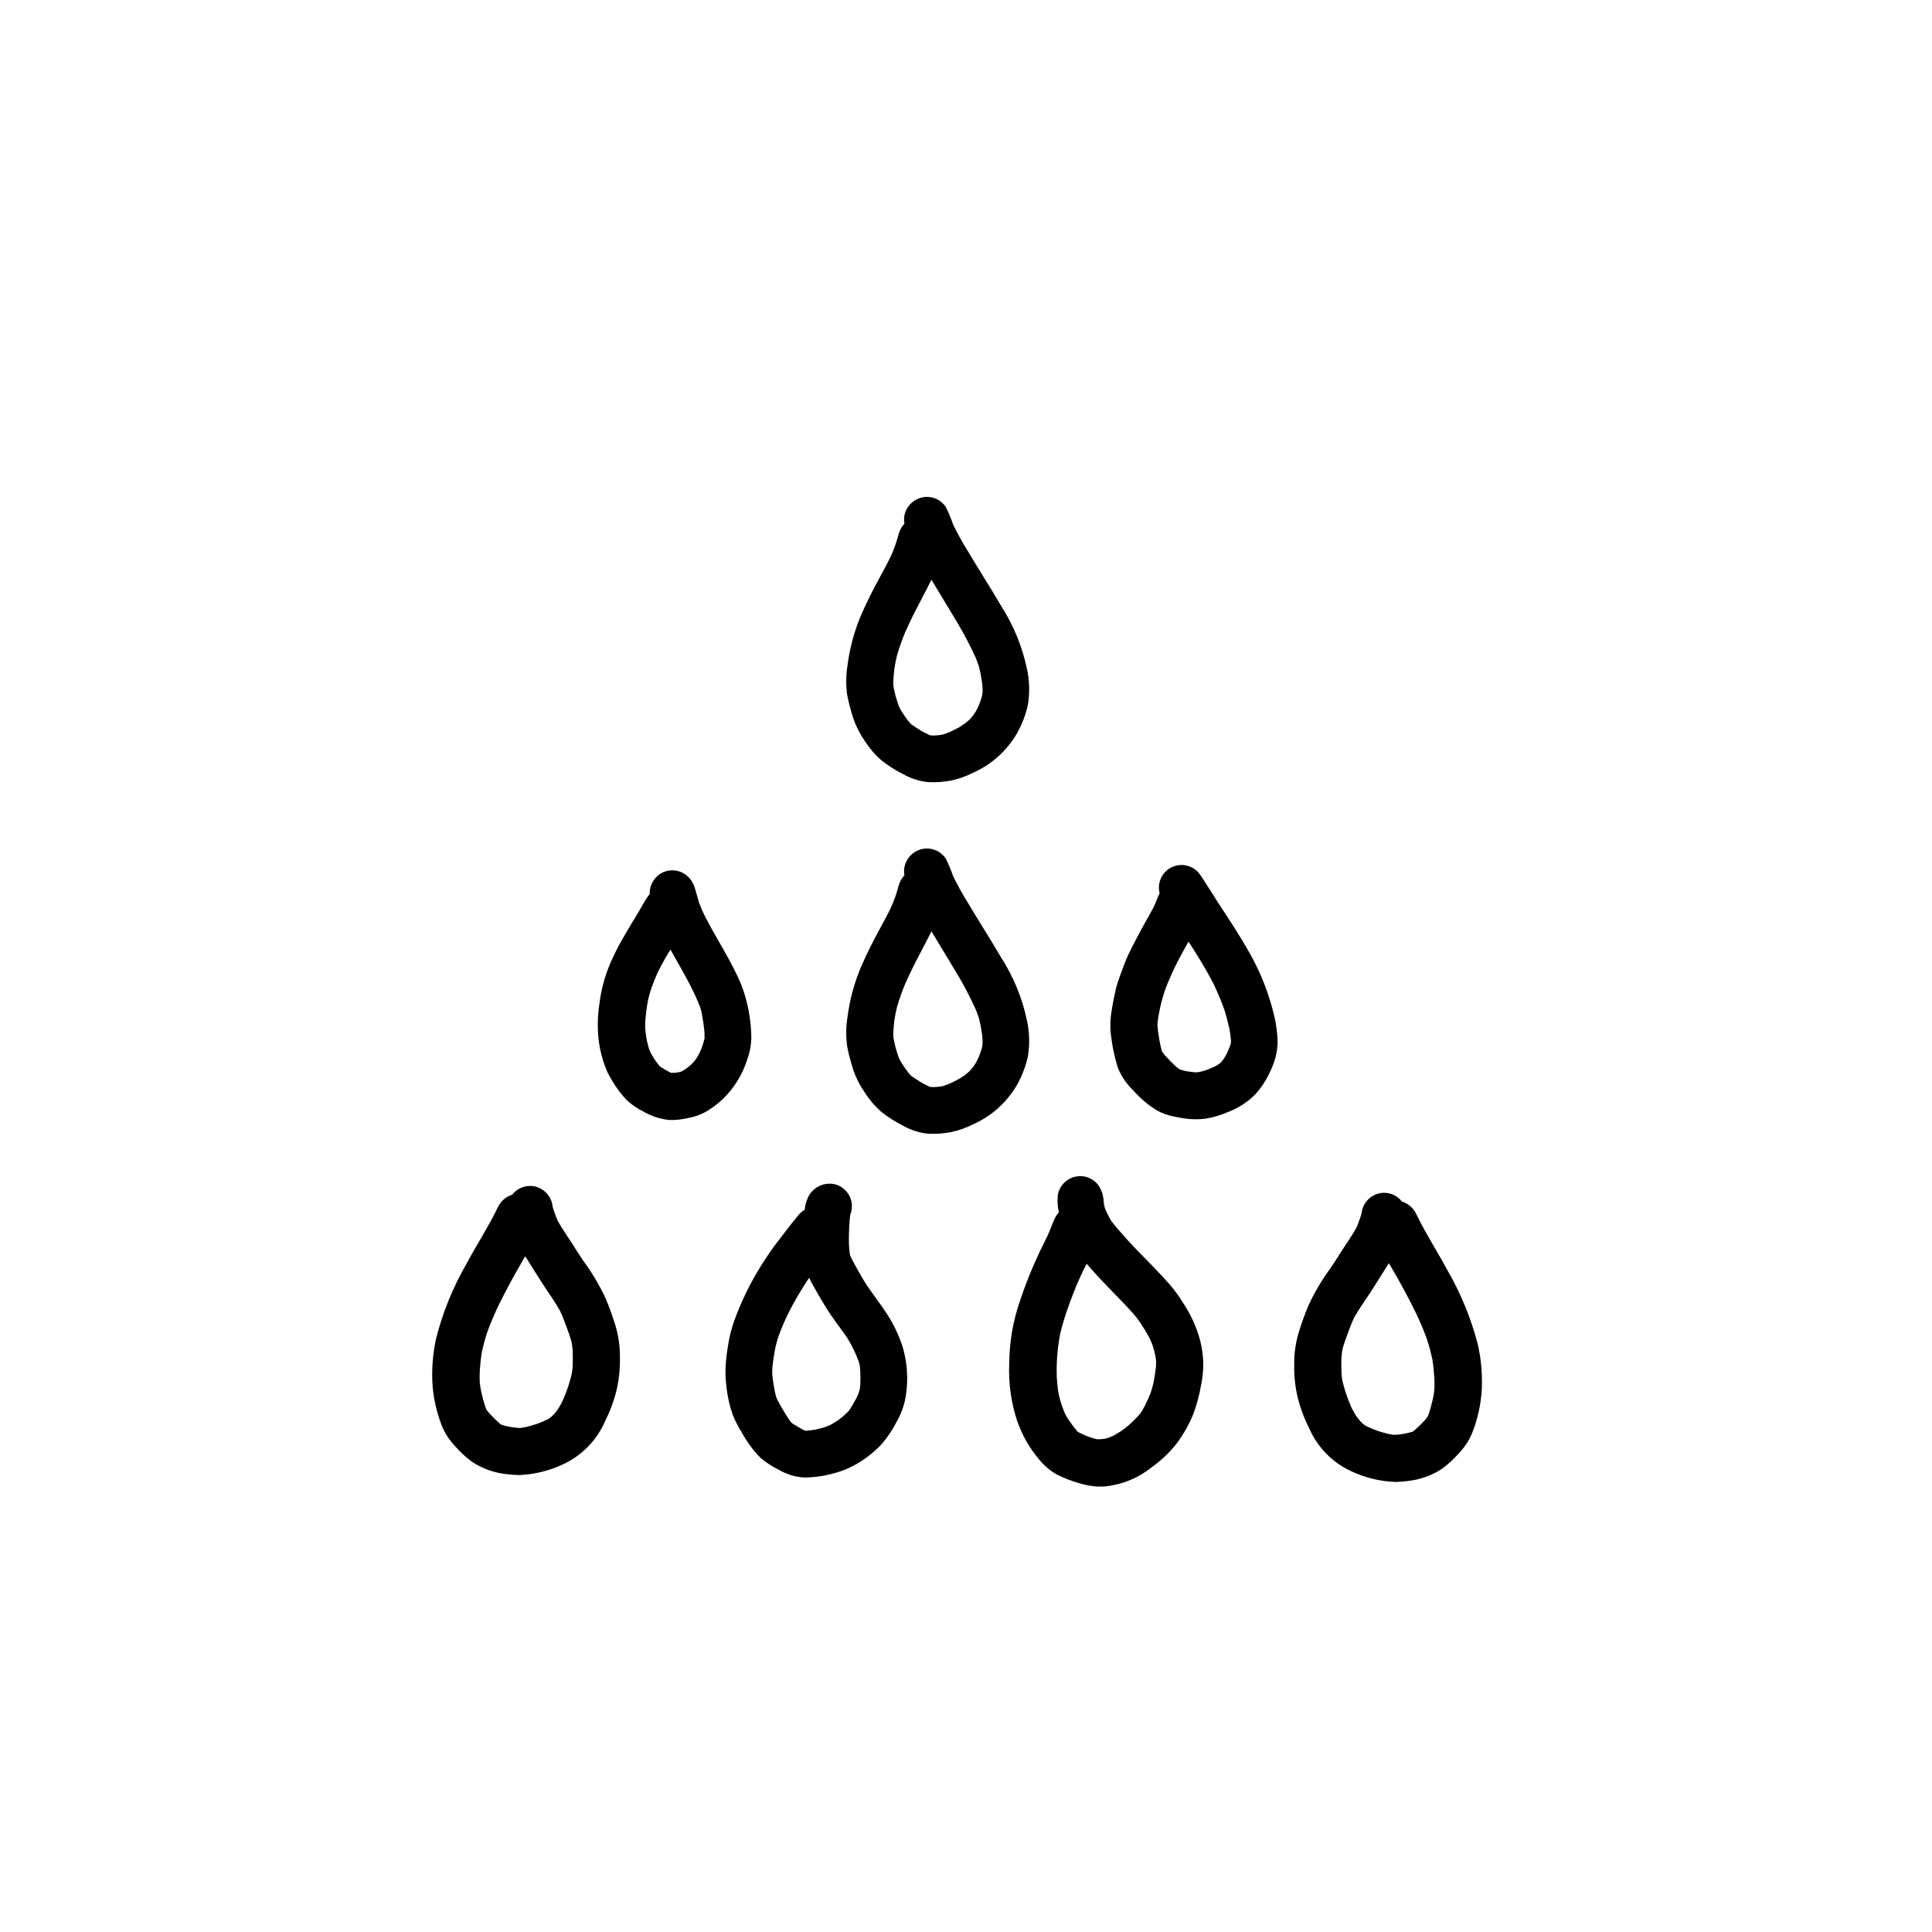
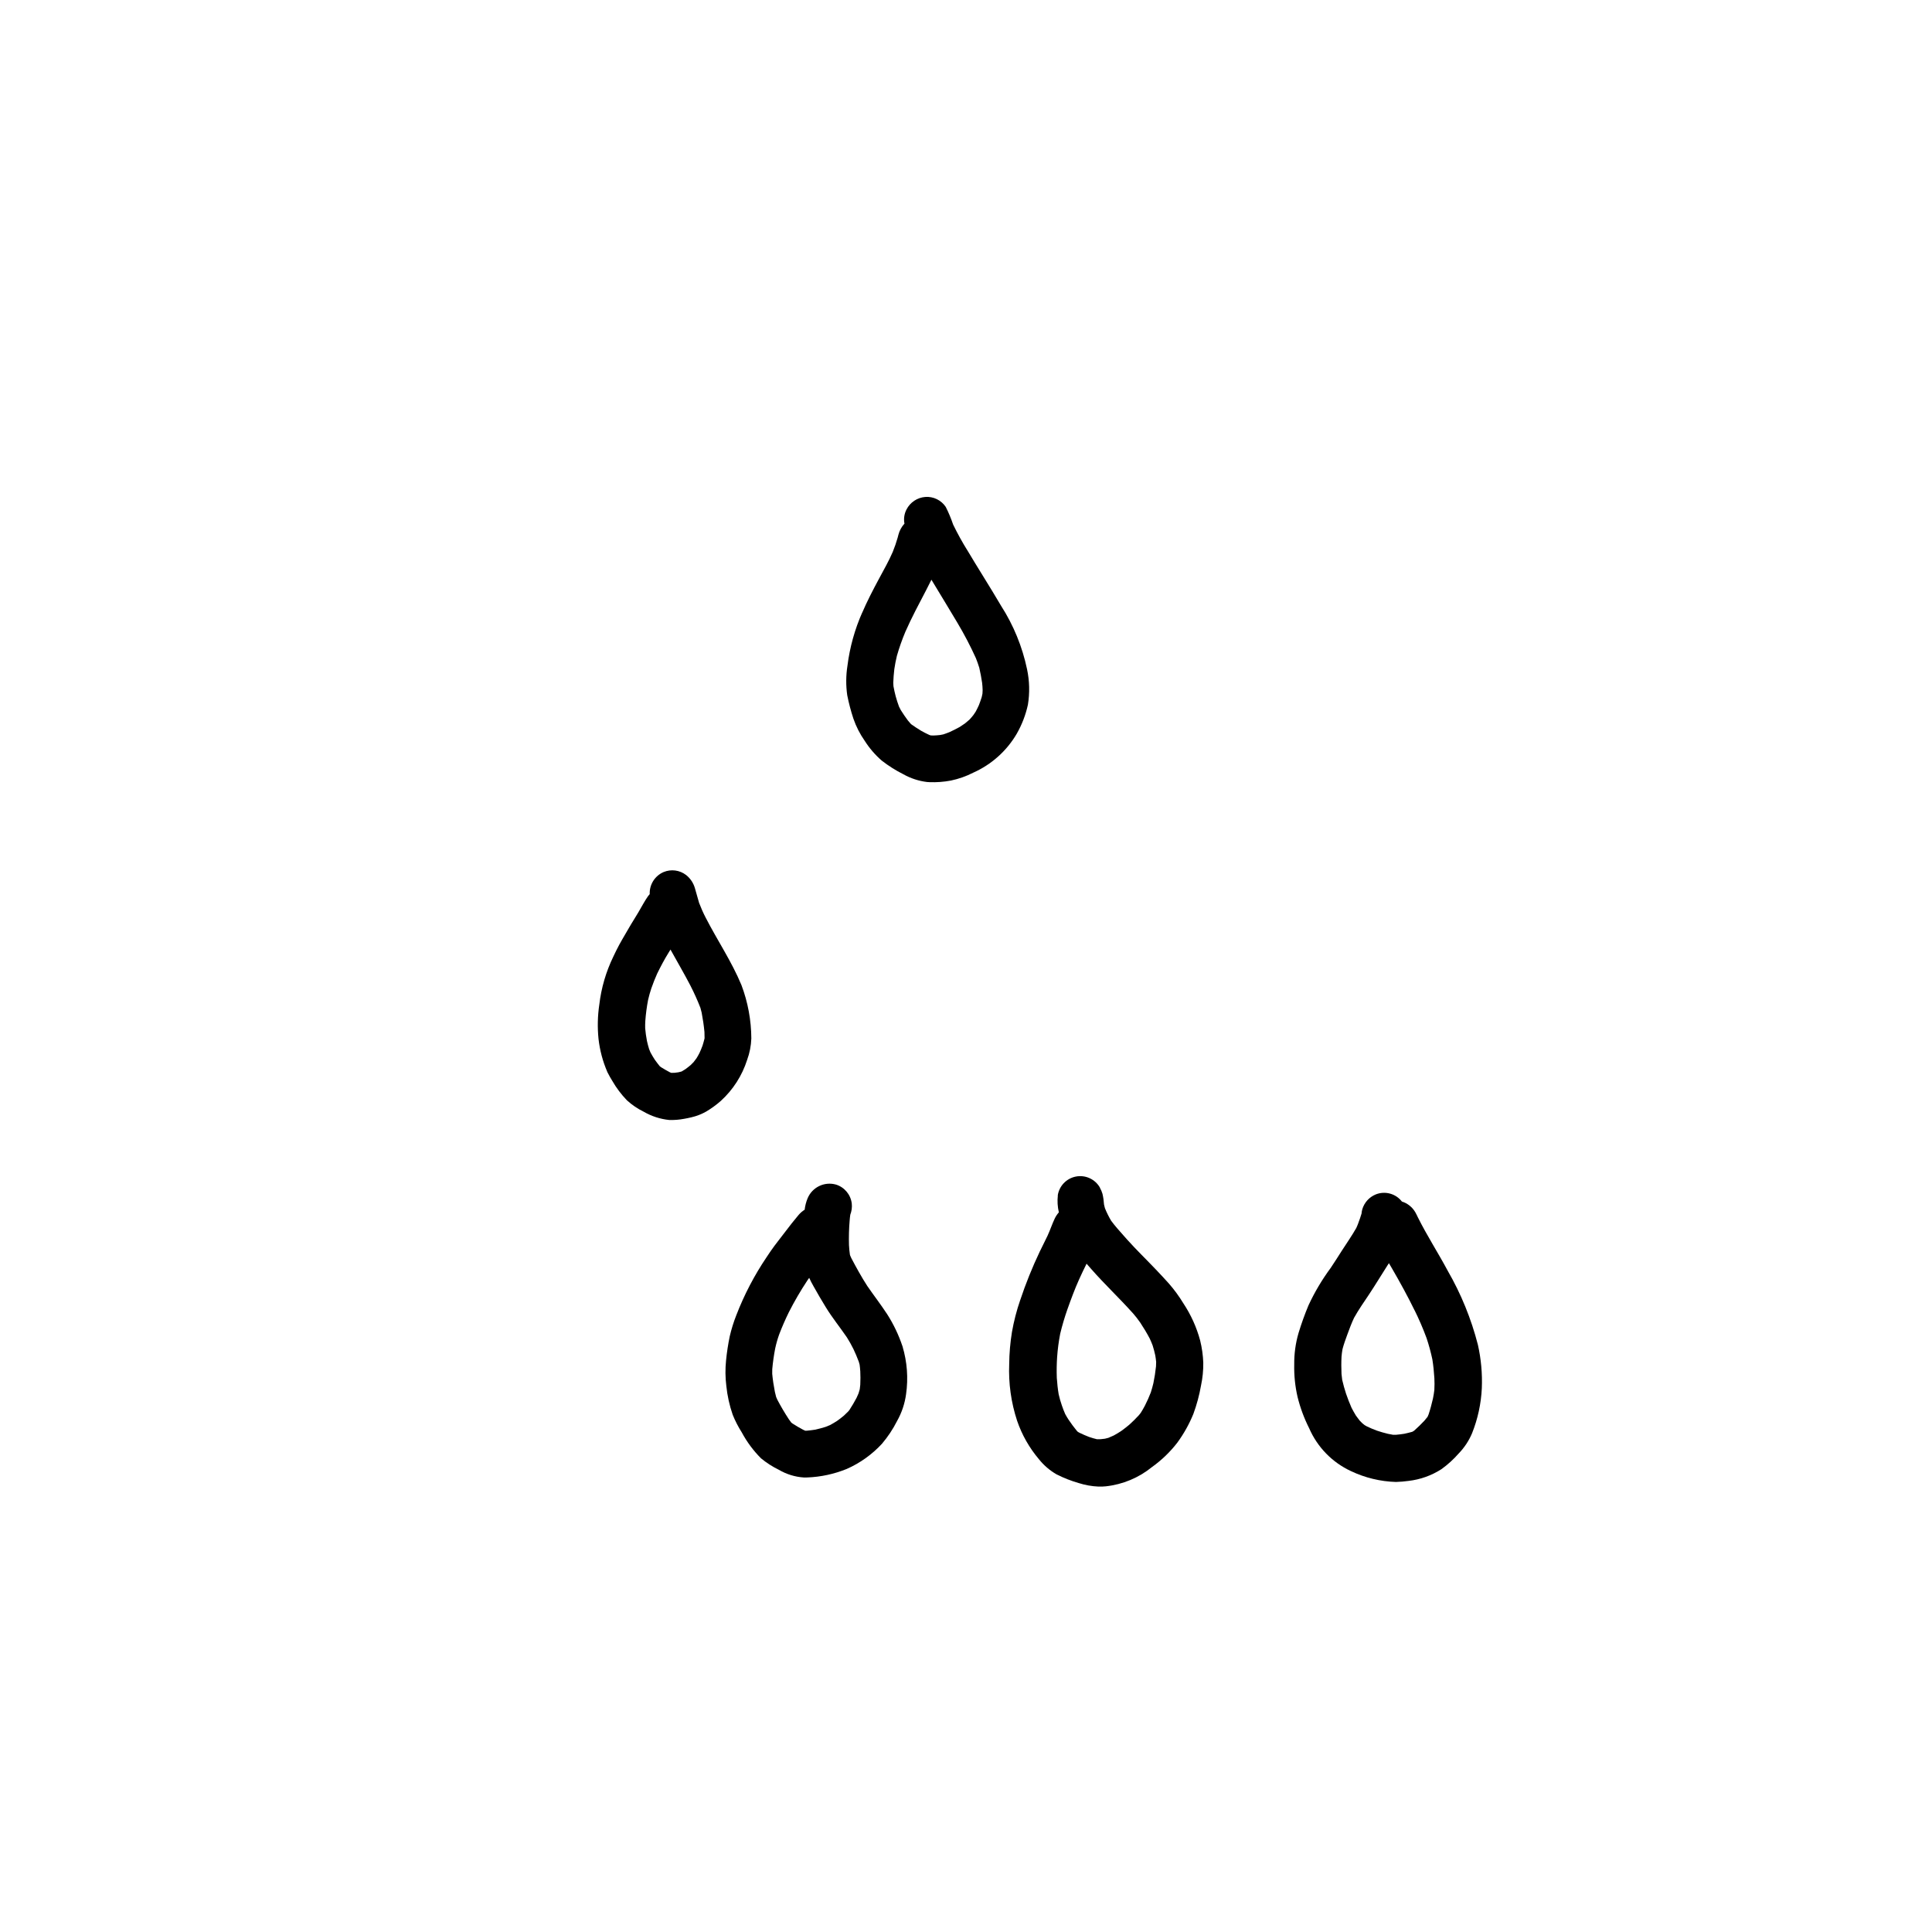
<svg xmlns="http://www.w3.org/2000/svg" fill="#000000" width="800px" height="800px" version="1.1" viewBox="144 144 512 512">
  <g>
-     <path d="m475.25 396.73c-2.711-4.879-5.84-9.531-8.883-14.184 0.109 0.152 0.215 0.312 0.32 0.477-1.391-2.152-2.734-4.336-4.125-6.465l0.109 0.16-0.234-0.352-0.188-0.289 0.145 0.227v-0.004c-0.293-0.426-0.609-0.836-0.949-1.227-1.879-1.957-4.84-2.406-7.219-1.098-2.375 1.312-3.574 4.059-2.922 6.691-0.562 1.234-0.988 2.512-1.57 3.734-1.434 2.695-3.016 5.297-4.394 8.023-0.762 1.484-1.555 2.945-2.273 4.457-0.922 1.961-1.637 4.035-2.379 6.066 0.094-0.262 0.199-0.52 0.293-0.777v0.004c-0.508 1.289-0.938 2.609-1.281 3.949-0.48 2.125-0.898 4.281-1.211 6.43h-0.004c-0.32 2.203-0.305 4.438 0.047 6.633 0.336 2.691 0.926 5.344 1.766 7.922 0.922 2.219 2.297 4.219 4.039 5.871 1.789 2.035 3.856 3.801 6.148 5.242 1.426 0.793 2.965 1.352 4.566 1.664 0.582 0.125 1.164 0.234 1.742 0.332 2.168 0.426 4.391 0.512 6.582 0.258 2.184-0.34 4.305-0.977 6.316-1.887 2.582-1 4.926-2.531 6.883-4.488 1.652-1.797 3.004-3.852 4-6.082 1.219-2.394 1.906-5.023 2.016-7.711-0.051-2.297-0.336-4.582-0.844-6.824-1.359-5.867-3.543-11.508-6.496-16.754zm-5.039 23.418c-0.023 0.18-0.047 0.359-0.074 0.539-0.031 0.113-0.062 0.227-0.098 0.336v-0.004c-0.328 0.875-0.699 1.734-1.113 2.574-0.191 0.344-0.395 0.684-0.609 1.012-0.262 0.34-0.523 0.672-0.789 0.988-0.27 0.207-0.539 0.41-0.812 0.605-0.23 0.137-0.465 0.266-0.699 0.391-0.875 0.406-1.762 0.781-2.672 1.105-0.477 0.148-0.953 0.273-1.43 0.375-0.277 0.039-0.551 0.074-0.824 0.105-0.199 0-0.402-0.008-0.602-0.02-0.805-0.074-1.609-0.188-2.406-0.336-0.461-0.117-0.918-0.238-1.367-0.379l-0.074-0.035-0.25-0.148c-0.316-0.246-0.629-0.5-0.926-0.758-0.961-0.902-1.875-1.844-2.746-2.832-0.25-0.305-0.492-0.617-0.73-0.93l-0.004-0.004-0.09-0.215c-0.25-0.871-0.43-1.754-0.602-2.648-0.242-1.363-0.445-2.727-0.555-4.113 0-0.215 0-0.441 0.016-0.648 0.148-1.359 0.395-2.711 0.676-4.051v-0.004c0.359-1.59 0.797-3.16 1.316-4.703 1.004-2.668 2.168-5.277 3.484-7.805 0.887-1.684 1.809-3.352 2.734-5.012l0.469 0.742v-0.004c2.227 3.375 4.285 6.859 6.164 10.438 1.066 2.301 2.086 4.652 2.922 7.031 0.512 1.656 0.949 3.348 1.316 5.047 0.176 0.973 0.305 1.949 0.379 2.934 0 0.145 0 0.285-0.004 0.422z" />
-     <path d="m416.41 423.92c0.504-3.113 0.426-6.289-0.227-9.375-1.254-5.988-3.594-11.695-6.898-16.84-3.004-5.133-6.238-10.133-9.262-15.254 0.133 0.234 0.27 0.453 0.406 0.691-1.402-2.246-2.684-4.57-3.84-6.953-0.543-1.602-1.195-3.168-1.961-4.676-1.199-1.785-3.262-2.793-5.406-2.637-2.129 0.16-4.019 1.422-4.988 3.324-0.602 1.152-0.789 2.473-0.543 3.746-0.77 0.84-1.32 1.855-1.605 2.957-0.07 0.262-0.133 0.516-0.199 0.77v0.004c-0.363 1.277-0.801 2.539-1.301 3.769-1.055 2.449-2.391 4.773-3.641 7.106-1.609 2.996-3.195 6.039-4.527 9.168 0.047-0.109 0.09-0.223 0.129-0.332-2.012 4.527-3.348 9.32-3.965 14.234-0.406 2.582-0.426 5.211-0.055 7.797 0.414 2.102 0.961 4.176 1.633 6.207 0.723 2.094 1.734 4.078 3.008 5.891 1.242 1.953 2.762 3.715 4.508 5.231 1.785 1.391 3.699 2.598 5.719 3.613 1.938 1.09 4.07 1.789 6.277 2.059 0.207 0.02 0.41 0.031 0.621 0.035 1.914 0.078 3.824-0.062 5.703-0.422 2.07-0.434 4.074-1.141 5.953-2.102 4.793-2.141 8.801-5.723 11.465-10.246 1.391-2.418 2.402-5.039 2.996-7.766zm-12.051-2.902c-0.055 0.309-0.125 0.609-0.199 0.91-0.23 0.711-0.469 1.41-0.734 2.098-0.266 0.586-0.551 1.168-0.855 1.734-0.195 0.309-0.398 0.613-0.613 0.91-0.32 0.41-0.66 0.797-1.008 1.184-0.398 0.359-0.805 0.707-1.227 1.039-0.453 0.324-0.918 0.633-1.391 0.934-0.895 0.488-1.789 0.949-2.715 1.367-0.539 0.219-1.082 0.418-1.637 0.598-0.289 0.066-0.578 0.121-0.867 0.168-0.609 0.07-1.207 0.117-1.812 0.129-0.23-0.004-0.461-0.016-0.688-0.031l-0.363-0.129c-0.715-0.324-1.418-0.684-2.102-1.07-0.879-0.531-1.746-1.09-2.578-1.684l-0.199-0.168c-0.266-0.293-0.523-0.594-0.773-0.902-0.664-0.891-1.297-1.816-1.891-2.769-0.16-0.293-0.309-0.594-0.457-0.898-0.34-0.887-0.617-1.801-0.879-2.723-0.23-0.891-0.434-1.777-0.594-2.676-0.02-0.309-0.035-0.617-0.051-0.926 0.031-1.199 0.141-2.394 0.273-3.586 0.176-1.203 0.406-2.391 0.691-3.574l0.004 0.004c0.625-2.164 1.371-4.285 2.242-6.363 1.668-3.769 3.606-7.398 5.516-11.047 0.473-0.906 0.938-1.812 1.383-2.734 2.281 3.812 4.637 7.594 6.894 11.422-0.133-0.234-0.254-0.453-0.387-0.688l-0.004 0.004c1.953 3.238 3.715 6.59 5.277 10.035 0.336 0.848 0.641 1.691 0.902 2.559 0.312 1.32 0.543 2.648 0.75 3.981 0.074 0.652 0.125 1.309 0.137 1.965-0.008 0.309-0.027 0.617-0.051 0.93z" />
    <path d="m370.16 334.45c0.723 2.094 1.734 4.078 3.008 5.891 1.242 1.953 2.762 3.715 4.508 5.231 1.785 1.391 3.699 2.598 5.719 3.613 1.938 1.09 4.07 1.789 6.277 2.055 0.207 0.016 0.41 0.031 0.621 0.035v0.004c1.914 0.074 3.824-0.066 5.703-0.422 2.07-0.434 4.074-1.141 5.953-2.106 4.793-2.141 8.801-5.719 11.465-10.242 1.391-2.418 2.402-5.039 2.996-7.766 0.504-3.113 0.426-6.293-0.227-9.375-1.254-5.988-3.594-11.695-6.898-16.84-3.004-5.133-6.238-10.133-9.262-15.254 0.133 0.234 0.27 0.453 0.406 0.691-1.402-2.25-2.684-4.57-3.84-6.953-0.543-1.605-1.195-3.168-1.961-4.68-1.199-1.785-3.262-2.789-5.406-2.637-2.129 0.164-4.019 1.422-4.988 3.324-0.602 1.152-0.789 2.473-0.543 3.75-0.77 0.84-1.32 1.855-1.605 2.957-0.07 0.262-0.133 0.516-0.199 0.77-0.363 1.281-0.801 2.539-1.301 3.773-1.055 2.449-2.391 4.773-3.641 7.106-1.609 2.996-3.195 6.039-4.527 9.168 0.047-0.109 0.09-0.219 0.129-0.332-2.012 4.523-3.348 9.32-3.965 14.23-0.406 2.586-0.426 5.211-0.055 7.801 0.414 2.102 0.961 4.172 1.633 6.207zm10.84-13.098c0.176-1.203 0.406-2.391 0.691-3.57l0.004-0.004c0.621-2.164 1.371-4.285 2.242-6.363 1.668-3.769 3.606-7.398 5.516-11.047 0.473-0.906 0.938-1.812 1.383-2.734 2.281 3.812 4.637 7.594 6.894 11.422v0.004c1.801 3.019 3.434 6.141 4.887 9.348 0.336 0.848 0.641 1.691 0.902 2.559 0.312 1.32 0.543 2.648 0.75 3.981 0.074 0.648 0.125 1.309 0.137 1.965-0.008 0.309-0.023 0.617-0.047 0.93-0.055 0.309-0.125 0.609-0.199 0.914-0.23 0.711-0.469 1.41-0.734 2.098-0.266 0.586-0.551 1.168-0.855 1.734-0.195 0.309-0.398 0.613-0.613 0.91-0.32 0.41-0.66 0.797-1.008 1.184-0.398 0.359-0.805 0.707-1.227 1.039-0.453 0.324-0.918 0.633-1.391 0.934-0.895 0.488-1.789 0.949-2.715 1.367-0.539 0.219-1.082 0.418-1.637 0.598-0.289 0.062-0.578 0.121-0.867 0.168-0.609 0.07-1.207 0.117-1.812 0.129-0.23-0.008-0.461-0.016-0.688-0.031l-0.363-0.133c-0.715-0.324-1.418-0.684-2.102-1.07-0.879-0.531-1.746-1.09-2.578-1.684l-0.199-0.168c-0.266-0.293-0.523-0.594-0.773-0.902-0.664-0.891-1.297-1.816-1.891-2.769-0.16-0.293-0.309-0.594-0.457-0.898-0.34-0.887-0.617-1.801-0.879-2.723-0.23-0.891-0.434-1.777-0.594-2.676-0.02-0.309-0.035-0.617-0.051-0.926 0.031-1.199 0.145-2.391 0.277-3.586z" />
    <path d="m343.11 419.22c-0.023-4.828-0.906-9.617-2.609-14.137-2.582-6.25-6.387-11.855-9.469-17.859-0.66-1.273-1.246-2.586-1.758-3.93-0.398-1.281-0.707-2.598-1.102-3.875-0.391-1.391-1.207-2.625-2.336-3.523-1.711-1.32-4-1.621-5.992-0.785-2.309 1.004-3.766 3.324-3.664 5.84-0.168 0.18-0.324 0.371-0.465 0.57-0.941 1.348-1.703 2.844-2.539 4.25-0.844 1.445-1.773 2.844-2.598 4.301-1.125 1.953-2.285 3.832-3.273 5.852l-0.727 1.5 0.352-0.723c-0.129 0.289-0.273 0.574-0.418 0.863v0.004c-1.926 3.981-3.172 8.254-3.688 12.648-0.449 3.012-0.52 6.07-0.211 9.102 0.344 3.019 1.129 5.973 2.336 8.762-0.062-0.121-0.125-0.242-0.191-0.363l0.242 0.473 0.141 0.281-0.074-0.152c0.379 0.734 0.77 1.457 1.223 2.164v0.004c1.07 1.848 2.359 3.559 3.84 5.098 1.34 1.227 2.852 2.254 4.484 3.047 2.062 1.191 4.356 1.934 6.723 2.176 1.352 0.043 2.699-0.066 4.023-0.32 0.625-0.109 1.254-0.238 1.875-0.391 1.367-0.312 2.676-0.824 3.894-1.512 1.387-0.824 2.691-1.773 3.898-2.836 3.234-2.945 5.641-6.691 6.969-10.863 0.668-1.816 1.043-3.731 1.113-5.664zm-12.41 0.023c-0.152 0.621-0.328 1.234-0.516 1.844-0.254 0.68-0.527 1.344-0.828 1.992-0.234 0.461-0.496 0.918-0.77 1.363-0.246 0.348-0.504 0.691-0.777 1.027-0.25 0.266-0.504 0.523-0.766 0.773-0.461 0.391-0.934 0.762-1.422 1.113-0.297 0.191-0.598 0.379-0.906 0.555l-0.145 0.062c-0.262 0.07-0.523 0.133-0.789 0.195-0.324 0.051-0.648 0.098-0.977 0.129-0.301 0.016-0.605 0.027-0.91 0.023-0.133-0.051-0.262-0.105-0.391-0.164-0.758-0.402-1.5-0.824-2.227-1.277-0.141-0.094-0.277-0.195-0.414-0.297l-0.008-0.008c-0.453-0.559-0.887-1.133-1.312-1.719-0.414-0.633-0.801-1.285-1.16-1.957-0.133-0.289-0.25-0.582-0.359-0.871-0.227-0.73-0.418-1.465-0.586-2.211l0.004 0.004c-0.215-1.105-0.367-2.219-0.465-3.34-0.016-0.613 0-1.227 0.031-1.836 0.137-1.906 0.383-3.801 0.746-5.676 0.23-1.023 0.523-2.027 0.855-3.039 0.473-1.336 0.98-2.66 1.566-3.949 0.918-1.867 1.902-3.738 3.004-5.508 0.168-0.277 0.336-0.551 0.508-0.824 1.758 3.188 3.609 6.328 5.293 9.566h-0.004c0.98 1.91 1.863 3.871 2.641 5.871 0.125 0.426 0.234 0.855 0.336 1.293 0.32 1.699 0.578 3.402 0.734 5.117 0.027 0.535 0.039 1.07 0.031 1.613z" />
-     <path d="m304.49 488.07c-1.621-3.484-3.586-6.793-5.871-9.879-0.992-1.473-1.941-2.973-2.894-4.473-1.305-2.031-2.707-4.031-3.898-6.129-0.203-0.445-0.383-0.895-0.555-1.352l0.039 0.09c-0.297-0.816-0.613-1.648-0.852-2.496l-0.008-0.051v0.031l-0.004-0.016 0.004 0.004c-0.035-0.391-0.102-0.777-0.207-1.156-0.527-1.773-1.828-3.215-3.543-3.922-2.477-1-5.316-0.23-6.949 1.879-1.496 0.465-2.762 1.477-3.547 2.832-0.254 0.453-0.484 0.926-0.707 1.402-2.414 4.832-5.359 9.375-7.894 14.125v-0.004c-3.543 6.144-6.234 12.742-7.996 19.613-0.84 3.762-1.188 7.617-1.039 11.465 0.191 4.113 1.07 8.164 2.598 11.988 0.84 1.984 2.039 3.797 3.539 5.344 1.359 1.555 2.891 2.949 4.57 4.152 2.621 1.688 5.598 2.754 8.695 3.113 1.121 0.152 2.246 0.246 3.375 0.281 4.133-0.125 8.191-1.109 11.926-2.883 4.945-2.305 8.875-6.336 11.055-11.34 1.332-2.644 2.367-5.43 3.074-8.305 0.652-2.824 0.949-5.715 0.887-8.613 0.031-2.805-0.352-5.602-1.133-8.301-0.762-2.512-1.648-4.981-2.664-7.402zm-8.914 19.77c-0.289 1.238-0.629 2.469-1.023 3.68-0.438 1.254-0.906 2.5-1.445 3.711-0.367 0.719-0.758 1.422-1.18 2.109-0.316 0.445-0.641 0.883-0.98 1.305-0.227 0.238-0.457 0.473-0.699 0.703-0.203 0.172-0.41 0.34-0.621 0.504-0.199 0.117-0.395 0.23-0.598 0.34-0.852 0.41-1.719 0.773-2.598 1.102-0.973 0.332-1.961 0.617-2.961 0.855-0.465 0.098-0.93 0.188-1.398 0.266-0.227 0.004-0.453 0.004-0.68 0-0.758-0.062-1.52-0.156-2.277-0.277-0.707-0.145-1.406-0.316-2.098-0.512-0.117-0.066-0.234-0.133-0.352-0.199l-0.219-0.164c-0.91-0.809-1.789-1.664-2.629-2.559-0.289-0.328-0.566-0.668-0.84-1.02l-0.043-0.074c-0.094-0.203-0.18-0.41-0.262-0.621-0.461-1.375-0.828-2.781-1.148-4.184-0.156-0.77-0.285-1.527-0.371-2.305h-0.004c-0.059-1.051-0.059-2.102-0.004-3.148 0.105-1.656 0.266-3.312 0.531-4.934h0.004c0.398-1.895 0.906-3.762 1.52-5.598 0.949-2.57 2.035-5.086 3.25-7.539-0.047 0.105-0.098 0.211-0.141 0.312 1.867-3.828 3.934-7.598 6.074-11.285 0.266-0.457 0.535-0.914 0.805-1.375 0.137 0.207 0.273 0.418 0.406 0.625 1.637 2.551 3.199 5.156 4.875 7.676 1.355 2.019 2.758 4.035 3.945 6.16 0.691 1.445 1.238 2.957 1.797 4.461 0.469 1.27 0.926 2.535 1.273 3.852 0.125 0.668 0.203 1.34 0.262 2.016 0.078 1.512 0.07 3.035 0.004 4.566-0.043 0.52-0.102 1.035-0.176 1.547z" />
    <path d="m535.66 500.39c-1.762-6.871-4.449-13.469-7.992-19.613-2.539-4.75-5.484-9.293-7.894-14.125-0.223-0.473-0.453-0.949-0.707-1.402-0.789-1.352-2.051-2.363-3.547-2.832-1.637-2.109-4.473-2.875-6.949-1.879-1.715 0.707-3.016 2.148-3.547 3.926-0.102 0.375-0.172 0.766-0.203 1.156l-0.004 0.016v-0.031l-0.008 0.051c-0.238 0.844-0.555 1.676-0.852 2.492l0.039-0.09c-0.172 0.457-0.348 0.906-0.555 1.352-1.191 2.098-2.594 4.098-3.898 6.125-0.953 1.5-1.906 3.004-2.894 4.473-2.281 3.09-4.25 6.398-5.867 9.879-1.016 2.422-1.902 4.894-2.664 7.406-0.785 2.695-1.164 5.492-1.133 8.301-0.066 2.894 0.23 5.789 0.883 8.609 0.711 2.875 1.742 5.664 3.078 8.305 2.176 5.004 6.109 9.039 11.055 11.34 3.731 1.777 7.793 2.758 11.922 2.883 1.133-0.031 2.258-0.125 3.379-0.281 3.098-0.359 6.07-1.422 8.695-3.109 1.676-1.207 3.211-2.602 4.57-4.156 1.5-1.547 2.699-3.356 3.535-5.34 1.531-3.824 2.406-7.875 2.598-11.988 0.152-3.852-0.195-7.707-1.039-11.465zm-11.539 11.93c-0.086 0.773-0.215 1.535-0.371 2.305-0.324 1.402-0.691 2.809-1.148 4.184-0.082 0.207-0.172 0.418-0.262 0.621l-0.043 0.074c-0.273 0.352-0.551 0.691-0.84 1.02-0.84 0.895-1.719 1.75-2.629 2.559l-0.219 0.164c-0.117 0.066-0.234 0.137-0.352 0.199-0.691 0.195-1.391 0.367-2.098 0.516-0.758 0.121-1.52 0.215-2.277 0.277-0.227 0.004-0.453 0-0.68 0-0.469-0.074-0.934-0.164-1.398-0.266-1-0.242-1.988-0.523-2.961-0.855-0.879-0.328-1.746-0.691-2.598-1.102-0.203-0.109-0.398-0.223-0.598-0.34-0.207-0.164-0.418-0.332-0.621-0.504-0.238-0.23-0.473-0.465-0.699-0.703-0.34-0.422-0.668-0.859-0.98-1.305-0.426-0.688-0.812-1.391-1.184-2.109-0.539-1.211-1.008-2.457-1.445-3.711-0.395-1.211-0.738-2.438-1.023-3.68-0.078-0.516-0.133-1.027-0.18-1.551-0.066-1.527-0.074-3.051 0.004-4.566 0.059-0.676 0.137-1.348 0.262-2.016 0.348-1.316 0.805-2.582 1.273-3.852 0.559-1.504 1.105-3.012 1.797-4.457 1.184-2.125 2.59-4.141 3.945-6.16 1.676-2.519 3.238-5.129 4.875-7.68 0.133-0.207 0.27-0.414 0.41-0.625 0.27 0.461 0.539 0.918 0.805 1.375 2.141 3.688 4.207 7.457 6.074 11.285-0.043-0.102-0.09-0.207-0.141-0.312v-0.004c1.215 2.453 2.301 4.969 3.25 7.539 0.609 1.836 1.117 3.703 1.52 5.594 0.266 1.621 0.426 3.277 0.531 4.934l0.004 0.004c0.055 1.047 0.055 2.098-0.004 3.144z" />
    <path d="m383.1 500.54c0.027 0.078 0.035 0.16 0.062 0.238 0.062 0.18 0.148 0.348 0.207 0.527-0.094-0.262-0.172-0.504-0.27-0.766z" />
    <path d="m379.11 492.28c-1.676-2.562-3.543-4.973-5.269-7.477-1.547-2.394-2.93-4.91-4.25-7.418-0.102-0.219-0.203-0.445-0.293-0.672l-0.066-0.23c-0.125-0.809-0.188-1.625-0.238-2.441h-0.004c-0.066-2.215-0.008-4.43 0.18-6.637 0.039-0.5 0.086-1 0.164-1.496l0.004-0.016v0.004c0.363-0.945 0.496-1.961 0.387-2.965-0.289-2.344-1.918-4.301-4.172-5.004-3.074-0.875-6.316 0.695-7.535 3.648-0.398 0.965-0.656 1.977-0.777 3.012-0.605 0.375-1.148 0.844-1.609 1.387-1.242 1.461-2.398 2.957-3.559 4.484-1.266 1.691-2.606 3.309-3.805 5.047l-0.195 0.285-0.102 0.152 0.023-0.031c-0.27 0.391-0.535 0.781-0.793 1.18-3.273 4.836-5.988 10.031-8.086 15.484-0.715 1.816-1.293 3.684-1.734 5.586-0.434 2.102-0.758 4.223-0.969 6.359-0.234 2.25-0.211 4.519 0.07 6.766 0.27 2.609 0.836 5.176 1.695 7.652 0.656 1.621 1.457 3.176 2.394 4.652 1.359 2.535 3.082 4.856 5.113 6.887 1.453 1.195 3.035 2.211 4.727 3.035 2.027 1.191 4.309 1.891 6.66 2.039 0.293 0.008 0.59 0.004 0.891-0.012h-0.004c3.578-0.141 7.102-0.902 10.418-2.25 3.543-1.562 6.727-3.836 9.352-6.68 1.562-1.844 2.906-3.863 3.996-6.016 1.242-2.203 2.055-4.621 2.394-7.129 0.609-4.246 0.285-8.578-0.953-12.688-1-2.988-2.359-5.844-4.055-8.5zm-7.269 19.891c-0.094 0.363-0.199 0.723-0.316 1.082-0.156 0.398-0.336 0.789-0.523 1.18-0.57 1.078-1.184 2.137-1.855 3.16-0.098 0.133-0.195 0.262-0.301 0.395-0.379 0.395-0.77 0.773-1.172 1.141-0.602 0.512-1.227 0.996-1.875 1.449-0.598 0.383-1.207 0.746-1.832 1.082-0.391 0.172-0.789 0.332-1.184 0.48-0.887 0.281-1.785 0.52-2.691 0.723l-0.133 0.023c-0.695 0.109-1.391 0.195-2.094 0.258-0.152 0.004-0.305 0.008-0.457 0.012-0.188-0.082-0.375-0.164-0.562-0.254-0.949-0.504-1.879-1.043-2.785-1.629-0.125-0.09-0.246-0.18-0.367-0.277-0.227-0.289-0.441-0.582-0.648-0.887-1.09-1.664-2.102-3.379-3.027-5.141-0.117-0.246-0.227-0.488-0.328-0.734-0.137-0.473-0.246-0.949-0.352-1.43h0.004c-0.312-1.555-0.543-3.125-0.695-4.707-0.012-0.414-0.008-0.828 0.008-1.242 0.164-1.844 0.426-3.676 0.777-5.496 0.27-1.25 0.617-2.484 1.047-3.691 0.766-2.016 1.637-4.004 2.586-5.938v0.004c1.461-2.879 3.09-5.668 4.867-8.359 0.168-0.246 0.34-0.488 0.512-0.73 0.348 0.762 0.738 1.508 1.16 2.246 1.047 1.848 2.094 3.699 3.215 5.496 1.699 2.785 3.762 5.32 5.602 8.008 0.645 1.016 1.234 2.07 1.762 3.148l-0.055-0.117 0.039 0.078c0.52 1.098 0.996 2.215 1.418 3.352 0.082 0.266 0.156 0.523 0.223 0.789 0.078 0.547 0.129 1.105 0.164 1.656l0.008 0.004c0.062 1.227 0.062 2.457 0 3.684-0.035 0.391-0.074 0.789-0.137 1.18z" />
    <path d="m457.62 489.42c-1.145-1.887-2.449-3.668-3.906-5.328-1.082-1.215-2.219-2.414-3.352-3.613-2.547-2.676-5.191-5.231-7.66-7.981l0.117 0.133c-0.398-0.441-0.801-0.898-1.199-1.355l0.07 0.078c-1.109-1.246-2.231-2.488-3.219-3.836-0.309-0.508-0.586-1.035-0.852-1.559-0.285-0.59-0.574-1.18-0.805-1.785-0.09-0.32-0.168-0.645-0.238-0.969v0.004c-0.055-0.953-0.191-1.902-0.406-2.832-0.16-0.551-0.387-1.082-0.668-1.582l-0.039-0.117v-0.004c-1.289-2.207-3.832-3.363-6.344-2.875-2.512 0.488-4.438 2.508-4.809 5.039v0.016l0.031-0.078c-0.168 1.508-0.082 3.031 0.266 4.508l-0.004 0.004-0.02-0.086 0.016 0.086 0.004 0.004c-0.434 0.488-0.797 1.031-1.078 1.621-0.711 1.492-1.219 3.074-1.914 4.566-0.582 1.234-1.188 2.469-1.805 3.684l-0.008 0.016c-0.117 0.227-0.23 0.457-0.348 0.684l0.129-0.246c-2.012 4.227-3.762 8.57-5.238 13.008l0.016-0.055v-0.004c-0.945 2.746-1.672 5.562-2.176 8.422-0.457 2.805-0.703 5.637-0.73 8.48-0.211 5.098 0.496 10.191 2.09 15.039 1.277 3.734 3.242 7.195 5.793 10.207 1.293 1.621 2.883 2.984 4.68 4.016 1.867 0.941 3.816 1.707 5.828 2.289 1.711 0.547 3.488 0.863 5.285 0.941 0.645 0.02 1.293-0.004 1.934-0.07 4.492-0.492 8.742-2.269 12.246-5.121 2.535-1.809 4.785-3.981 6.688-6.441 1.727-2.359 3.16-4.922 4.262-7.625 0.898-2.445 1.578-4.969 2.027-7.535 0.426-1.992 0.625-4.023 0.598-6.059-0.078-1.984-0.355-3.953-0.832-5.879-0.938-3.488-2.434-6.797-4.43-9.809zm-32.477 26.297c0.078 0.215 0.145 0.426 0.223 0.641l-0.023-0.066c-0.07-0.188-0.137-0.379-0.199-0.574zm25.207-9.586c-0.16 1.477-0.383 2.949-0.684 4.394-0.195 0.824-0.418 1.641-0.68 2.449h0.004c-0.461 1.199-0.984 2.375-1.57 3.519-0.348 0.66-0.711 1.309-1.117 1.934-0.145 0.195-0.293 0.391-0.457 0.582-0.828 0.906-1.699 1.773-2.617 2.59-0.684 0.57-1.383 1.113-2.102 1.633-0.641 0.426-1.301 0.82-1.98 1.188-0.469 0.223-0.938 0.43-1.418 0.621-0.297 0.086-0.598 0.16-0.898 0.227-0.371 0.051-0.742 0.09-1.121 0.129-0.332 0.012-0.664 0.016-0.992 0.012l-0.039-0.004c-0.699-0.168-1.387-0.367-2.074-0.605-0.863-0.332-1.703-0.699-2.531-1.102-0.148-0.082-0.301-0.168-0.445-0.25-0.105-0.109-0.211-0.215-0.312-0.328-0.762-0.926-1.461-1.891-2.129-2.879-0.316-0.492-0.629-0.988-0.902-1.504-0.34-0.75-0.613-1.52-0.887-2.293v-0.004c-0.34-0.973-0.621-1.965-0.848-2.973-0.238-1.41-0.383-2.828-0.48-4.246 0.008 0.172 0.016 0.348 0.02 0.523-0.012-0.215-0.023-0.434-0.031-0.648l-0.016-0.211 0.012 0.168 0.004 0.004c-0.062-1.801-0.035-3.598 0.086-5.394 0.145-2.086 0.418-4.16 0.816-6.211 0.527-2.188 1.164-4.344 1.91-6.465 0.953-2.672 1.926-5.328 3.09-7.91 0.629-1.418 1.312-2.801 1.988-4.184 0.426 0.488 0.855 0.973 1.281 1.461 3.523 4.012 7.41 7.656 10.969 11.633l-0.012-0.012 0.004-0.008c0.711 0.809 1.379 1.66 1.992 2.551 0.898 1.367 1.75 2.766 2.508 4.215 0.277 0.602 0.539 1.211 0.77 1.828 0.281 0.867 0.504 1.746 0.699 2.641 0.102 0.57 0.176 1.141 0.23 1.727 0 0.402-0.012 0.805-0.039 1.203z" />
-     <path d="m419.5 530.93c-0.062-0.07-0.109-0.145-0.168-0.215-0.117-0.133-0.246-0.25-0.363-0.383 0.18 0.191 0.348 0.402 0.531 0.598z" />
  </g>
</svg>